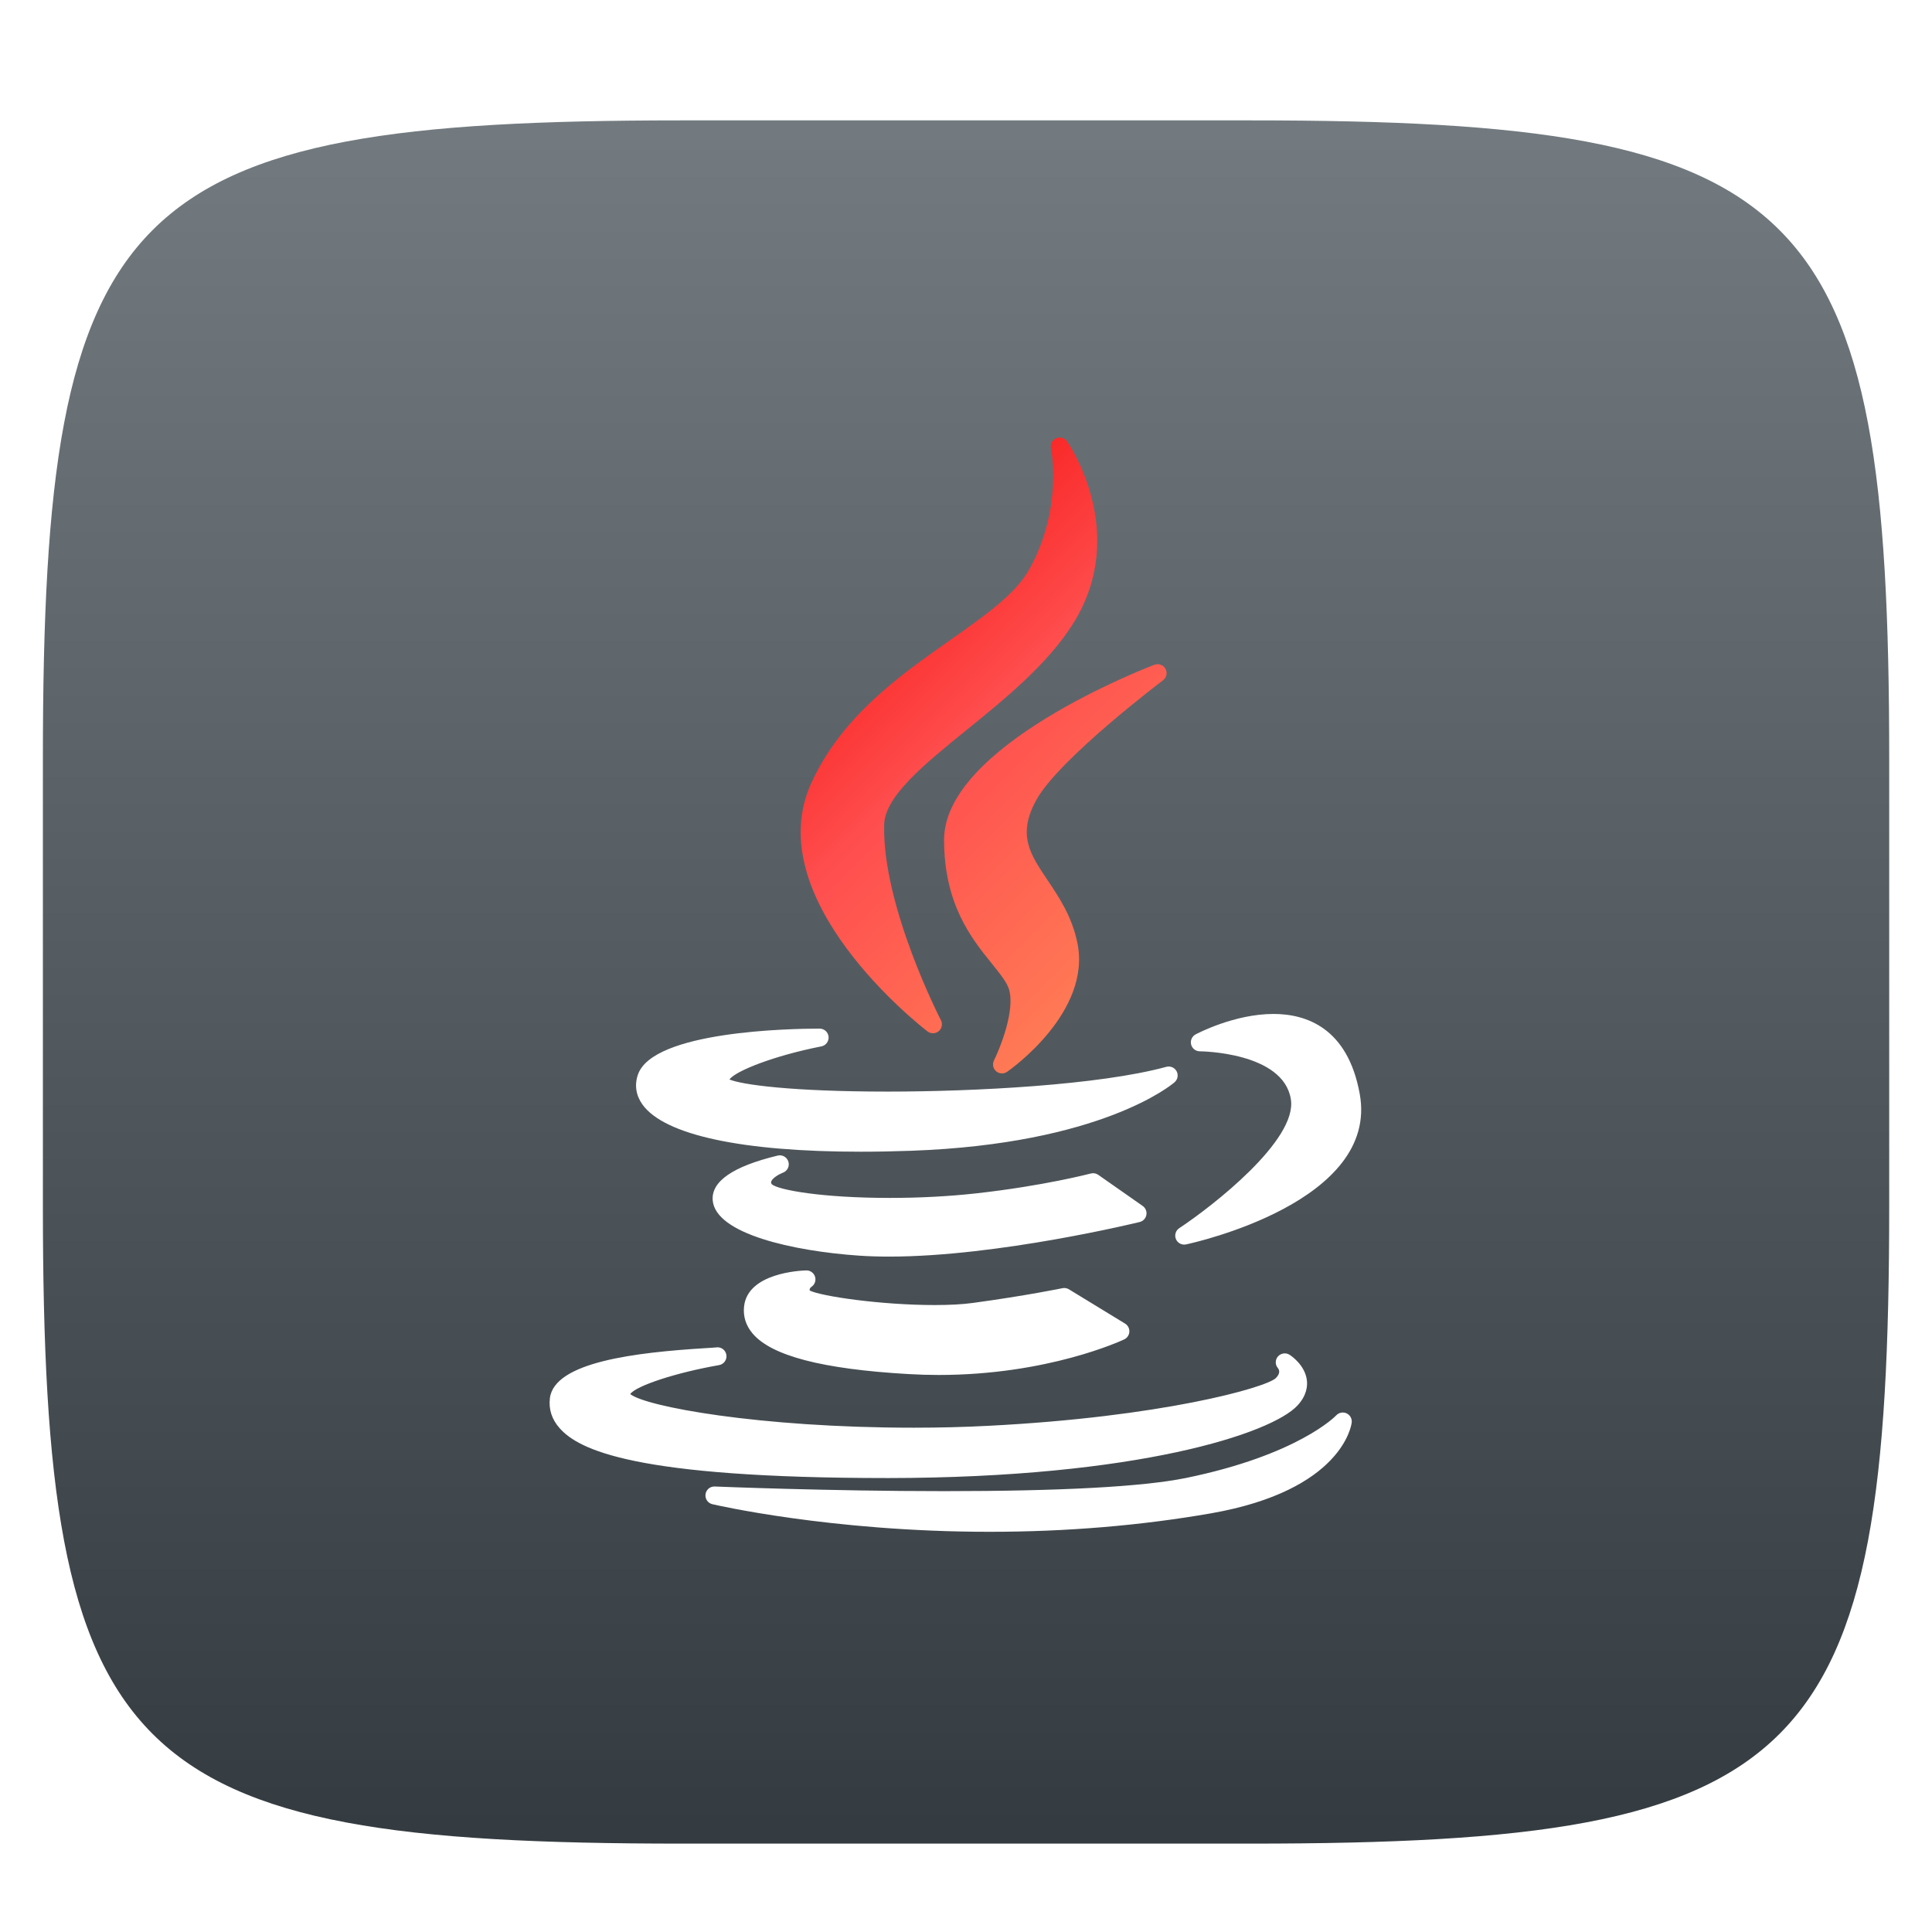
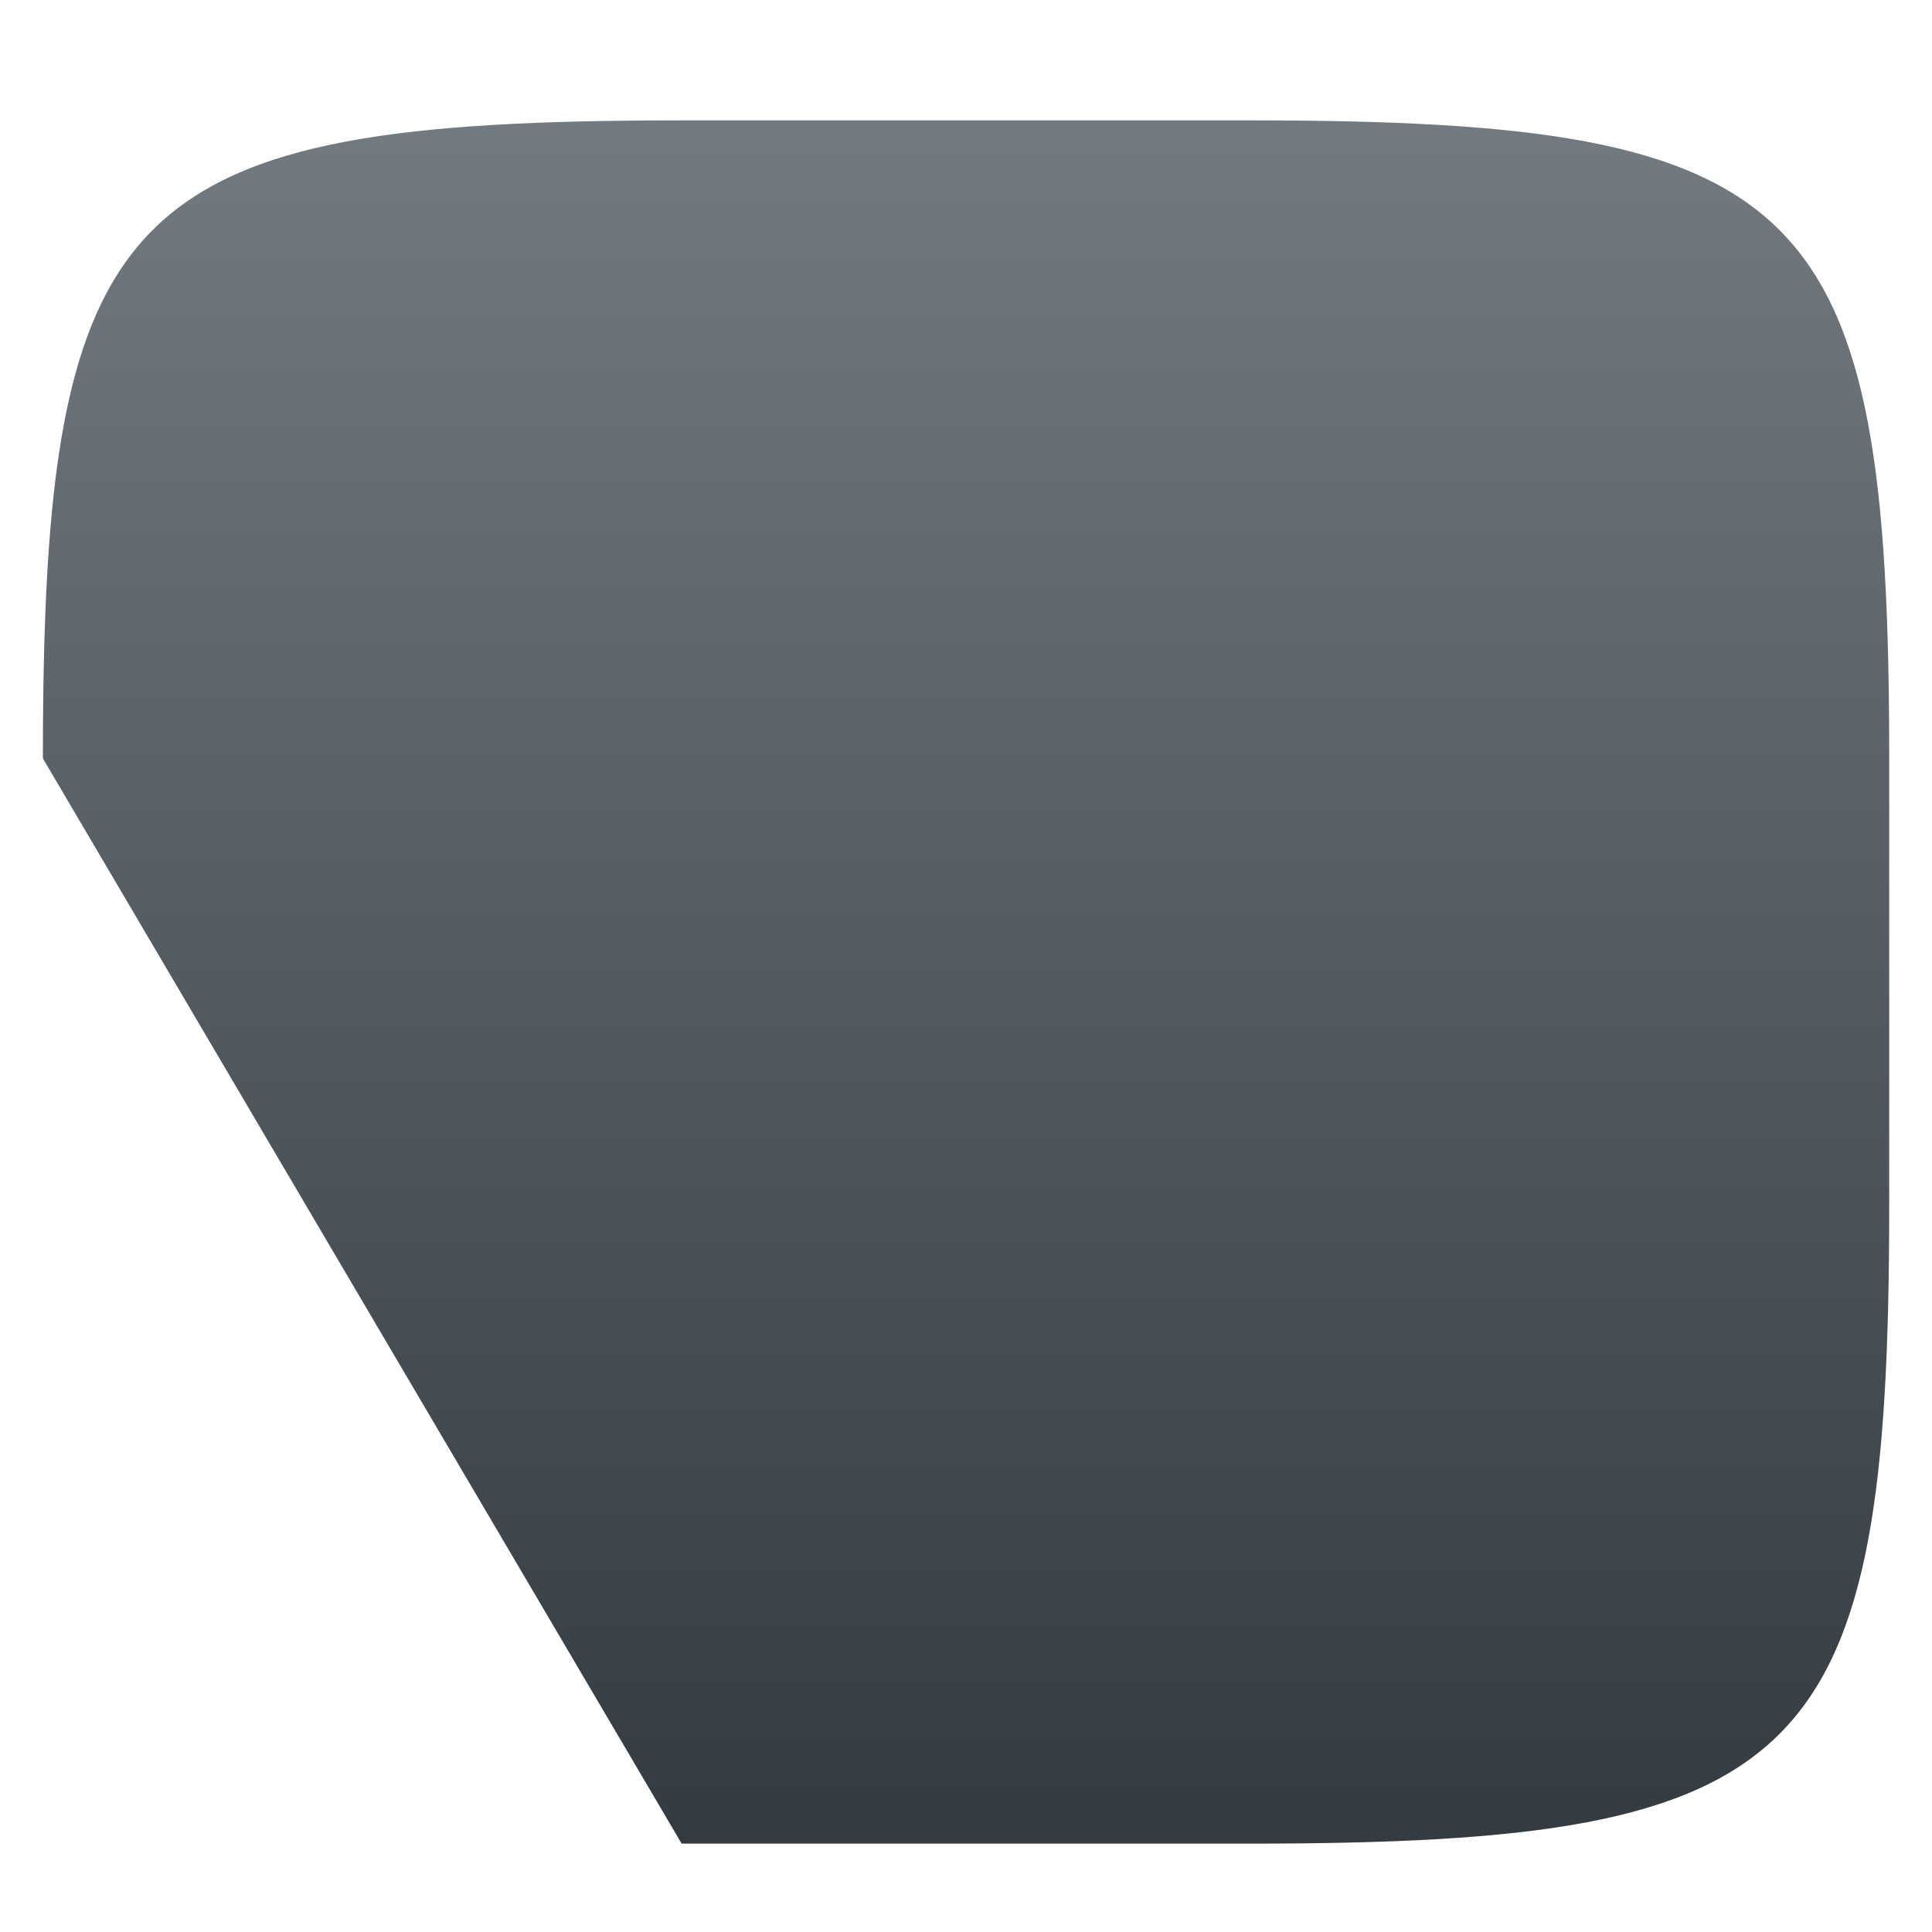
<svg xmlns="http://www.w3.org/2000/svg" style="isolation:isolate" width="256" height="256" viewBox="0 0 256 256">
  <defs>
    <filter id="0aUCgEax0GEdCFGqwgPxKsDORxXA8lbv" width="400%" height="400%" x="-200%" y="-200%" color-interpolation-filters="sRGB" filterUnits="objectBoundingBox">
      <feGaussianBlur in="SourceGraphic" stdDeviation="4.294" />
      <feOffset dx="0" dy="4" result="pf_100_offsetBlur" />
      <feFlood flood-opacity=".4" />
      <feComposite in2="pf_100_offsetBlur" operator="in" result="pf_100_dropShadow" />
      <feBlend in="SourceGraphic" in2="pf_100_dropShadow" mode="normal" />
    </filter>
  </defs>
  <g filter="url(#0aUCgEax0GEdCFGqwgPxKsDORxXA8lbv)">
    <linearGradient id="_lgradient_5" x1=".5" x2=".5" y1="1" y2="0" gradientTransform="matrix(244.648,0,0,228.338,5.682,11.95)" gradientUnits="userSpaceOnUse">
      <stop offset="0%" style="stop-color:#343B40" />
      <stop offset="100%" style="stop-color:#737B80" />
    </linearGradient>
-     <path fill="url(#_lgradient_5)" d="M 165.691 11.95 C 239.746 11.95 250.33 22.507 250.33 96.494 L 250.33 155.745 C 250.33 229.731 239.746 240.288 165.691 240.288 L 90.321 240.288 C 16.265 240.288 5.682 229.731 5.682 155.745 L 5.682 96.494 C 5.682 22.507 16.265 11.95 90.321 11.95 L 165.691 11.95 Z" />
+     <path fill="url(#_lgradient_5)" d="M 165.691 11.95 C 239.746 11.95 250.33 22.507 250.33 96.494 L 250.33 155.745 C 250.33 229.731 239.746 240.288 165.691 240.288 L 90.321 240.288 L 5.682 96.494 C 5.682 22.507 16.265 11.95 90.321 11.95 L 165.691 11.95 Z" />
  </g>
  <defs>
    <filter id="80XeOF0dQcBElaGe2XYfA0PcmrE3ztgU" width="400%" height="400%" x="-200%" y="-200%" color-interpolation-filters="sRGB" filterUnits="objectBoundingBox">
      <feGaussianBlur in="SourceGraphic" stdDeviation="4.294" />
      <feOffset dx="0" dy="4" result="pf_100_offsetBlur" />
      <feFlood flood-opacity=".4" />
      <feComposite in2="pf_100_offsetBlur" operator="in" result="pf_100_dropShadow" />
      <feBlend in="SourceGraphic" in2="pf_100_dropShadow" mode="normal" />
    </filter>
  </defs>
  <g filter="url(#80XeOF0dQcBElaGe2XYfA0PcmrE3ztgU)">
    <linearGradient id="_lgradient_6" x1=".25" x2=".75" y1=".036" y2=".902" gradientTransform="matrix(48.487,0,0,84.262,106.092,53.971)" gradientUnits="userSpaceOnUse">
      <stop offset="0%" style="stop-color:#F61111" />
      <stop offset="48.272%" style="stop-color:#FF4F4F" />
      <stop offset="100%" style="stop-color:#FF7A55" />
    </linearGradient>
-     <path fill="url(#_lgradient_6)" fill-rule="evenodd" d="M 125.877 80.835 C 119.177 85.548 111.583 90.888 107.514 99.725 C 100.447 115.141 121.976 131.958 122.895 132.666 C 123.338 133.005 123.955 132.992 124.383 132.636 C 124.81 132.277 124.931 131.671 124.675 131.176 C 124.598 131.027 116.87 116.016 117.157 105.248 C 117.259 101.497 122.508 97.242 128.064 92.738 C 133.153 88.613 138.922 83.936 142.297 78.465 C 149.707 66.424 141.471 54.585 141.388 54.466 C 141.059 54.01 140.457 53.846 139.943 54.072 C 139.428 54.299 139.143 54.854 139.257 55.404 C 139.273 55.483 140.875 63.312 136.419 71.379 C 134.583 74.712 130.548 77.549 125.877 80.835 L 125.877 80.835 Z M 154.106 86.144 C 154.578 85.788 154.717 85.139 154.431 84.621 C 154.145 84.103 153.522 83.874 152.969 84.084 C 151.83 84.517 125.096 94.822 125.096 107.274 C 125.096 115.857 128.763 120.391 131.44 123.703 C 132.49 125.001 133.396 126.123 133.695 127.081 C 134.536 129.839 132.544 134.826 131.705 136.516 C 131.464 137.002 131.582 137.59 131.993 137.945 C 132.404 138.299 133.003 138.331 133.448 138.02 C 133.908 137.701 144.683 130.083 142.751 120.905 C 142.031 117.417 140.316 114.868 138.804 112.619 C 136.46 109.133 134.768 106.617 137.336 101.967 C 140.344 96.544 153.967 86.247 154.106 86.144 L 154.106 86.144 Z" />
  </g>
  <defs>
    <filter id="Funk2Nu0vrDdQGaCKjUZPO6aac3vZ2av" width="400%" height="400%" x="-200%" y="-200%" color-interpolation-filters="sRGB" filterUnits="objectBoundingBox">
      <feGaussianBlur in="SourceGraphic" stdDeviation="4.294" />
      <feOffset dx="0" dy="4" result="pf_100_offsetBlur" />
      <feFlood flood-opacity=".4" />
      <feComposite in2="pf_100_offsetBlur" operator="in" result="pf_100_dropShadow" />
      <feBlend in="SourceGraphic" in2="pf_100_dropShadow" mode="normal" />
    </filter>
  </defs>
  <g filter="url(#Funk2Nu0vrDdQGaCKjUZPO6aac3vZ2av)">
-     <path fill="#FFFFFF" fill-rule="evenodd" d="M 84.515 138.431 C 84.057 139.803 84.273 141.164 85.14 142.369 C 88.038 146.392 98.303 148.608 114.047 148.608 L 114.048 148.608 C 116.182 148.608 118.434 148.565 120.741 148.482 C 145.911 147.582 155.247 139.74 155.633 139.407 C 156.054 139.045 156.168 138.438 155.906 137.948 C 155.645 137.457 155.078 137.214 154.542 137.362 C 145.677 139.782 129.124 140.642 117.643 140.642 C 104.796 140.642 98.252 139.716 96.65 139.033 C 97.473 137.905 102.542 135.889 108.824 134.653 C 109.43 134.541 109.849 133.984 109.79 133.37 C 109.73 132.757 109.211 132.291 108.595 132.298 C 104.912 132.298 86.445 132.594 84.515 138.431 L 84.515 138.431 L 84.515 138.431 L 84.515 138.431 Z M 168.74 130.354 C 163.549 130.354 158.626 132.956 158.419 133.066 C 157.941 133.325 157.698 133.875 157.83 134.402 C 157.962 134.93 158.435 135.301 158.978 135.303 C 159.088 135.303 170.053 135.393 171.046 141.657 C 171.925 147.062 160.672 155.818 156.261 158.737 C 155.783 159.051 155.597 159.661 155.818 160.189 C 156.04 160.716 156.606 161.011 157.165 160.889 C 158.211 160.666 182.769 155.254 180.173 140.956 C 178.588 132.194 173.081 130.354 168.74 130.354 L 168.74 130.354 L 168.74 130.354 L 168.74 130.354 Z M 151.899 156.987 C 151.984 156.529 151.795 156.063 151.413 155.795 L 145.524 151.671 C 145.237 151.47 144.877 151.406 144.538 151.495 C 144.477 151.511 138.319 153.13 129.379 154.123 C 125.83 154.52 121.857 154.731 117.885 154.731 C 108.948 154.731 103.104 153.68 102.253 152.91 C 102.14 152.694 102.176 152.595 102.196 152.541 C 102.351 152.111 103.18 151.601 103.714 151.398 C 104.319 151.19 104.651 150.541 104.465 149.928 C 104.278 149.316 103.64 148.962 103.022 149.127 C 97.116 150.554 94.227 152.546 94.438 155.051 C 94.811 159.494 105.101 161.774 113.799 162.377 C 115.05 162.463 116.403 162.506 117.82 162.506 L 117.822 162.506 C 132.287 162.506 150.83 157.968 151.015 157.921 C 151.469 157.811 151.814 157.445 151.899 156.987 L 151.899 156.987 L 151.899 156.987 L 151.899 156.987 Z M 107.507 166.521 C 107.955 166.232 108.156 165.679 107.997 165.17 C 107.838 164.661 107.359 164.32 106.826 164.338 C 106.035 164.358 99.081 164.672 98.594 169.099 C 98.447 170.422 98.826 171.631 99.721 172.692 C 102.218 175.651 108.958 177.41 120.322 178.068 C 121.666 178.149 123.032 178.19 124.381 178.19 C 138.829 178.19 148.56 173.666 148.968 173.474 C 149.363 173.287 149.623 172.899 149.646 172.462 C 149.67 172.026 149.452 171.613 149.08 171.385 L 141.638 166.841 C 141.38 166.684 141.072 166.631 140.776 166.692 C 140.729 166.702 136.004 167.682 128.874 168.651 C 127.524 168.834 125.835 168.926 123.852 168.926 C 116.729 168.926 108.807 167.763 107.288 167.001 C 107.266 166.859 107.293 166.678 107.507 166.521 L 107.507 166.521 L 107.507 166.521 L 107.507 166.521 Z M 117.648 191.849 C 150.742 191.82 168.504 185.935 171.926 182.232 C 173.138 180.921 173.269 179.681 173.165 178.871 C 172.911 176.877 171.095 175.656 170.889 175.524 C 170.391 175.201 169.732 175.29 169.338 175.735 C 168.949 176.176 168.946 176.836 169.33 177.281 C 169.54 177.55 169.66 177.999 169.05 178.61 C 167.682 179.887 153.885 183.766 130.914 184.93 C 127.767 185.095 124.466 185.177 121.104 185.178 C 100.537 185.178 85.484 182.361 83.508 180.719 C 84.27 179.625 89.594 177.877 95.256 176.888 C 95.905 176.787 96.35 176.18 96.249 175.532 C 96.149 174.883 95.542 174.438 94.893 174.539 C 94.733 174.561 94.191 174.593 93.564 174.631 C 84.221 175.202 73.425 176.472 72.862 181.286 C 72.69 182.753 73.126 184.085 74.157 185.243 C 76.68 188.079 83.932 191.848 117.646 191.848 L 117.648 191.849 L 117.648 191.849 L 117.648 191.849 Z M 178.427 183.275 C 177.96 183.059 177.407 183.168 177.057 183.545 C 177.009 183.597 172.033 188.8 157.072 191.855 C 151.345 193.003 140.594 193.585 125.119 193.585 C 109.614 193.585 94.861 192.975 94.714 192.969 C 94.101 192.94 93.568 193.385 93.487 193.994 C 93.402 194.601 93.793 195.171 94.389 195.313 C 94.542 195.349 110.004 198.971 131.144 198.971 C 141.283 198.971 151.149 198.147 160.469 196.523 C 177.848 193.476 179.065 184.859 179.108 184.494 C 179.168 183.983 178.893 183.491 178.427 183.275 L 178.427 183.275 Z" />
-   </g>
+     </g>
</svg>